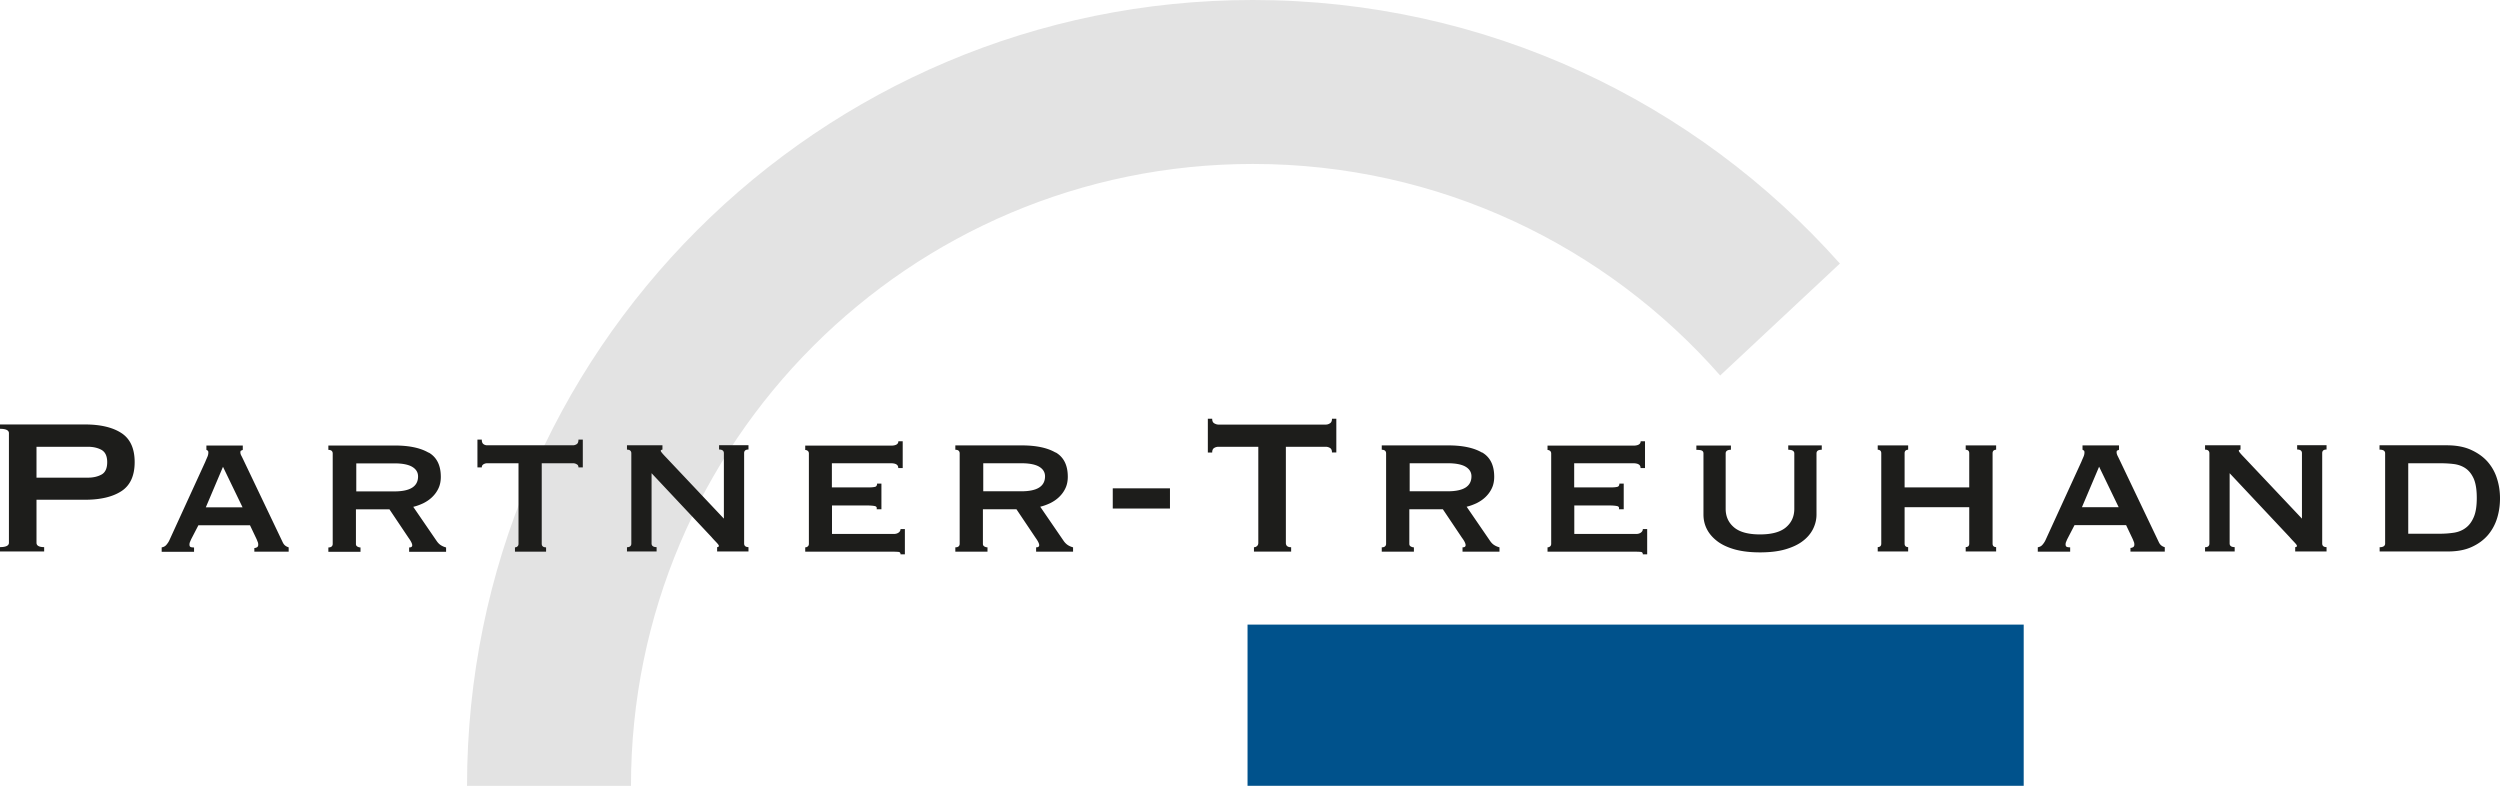
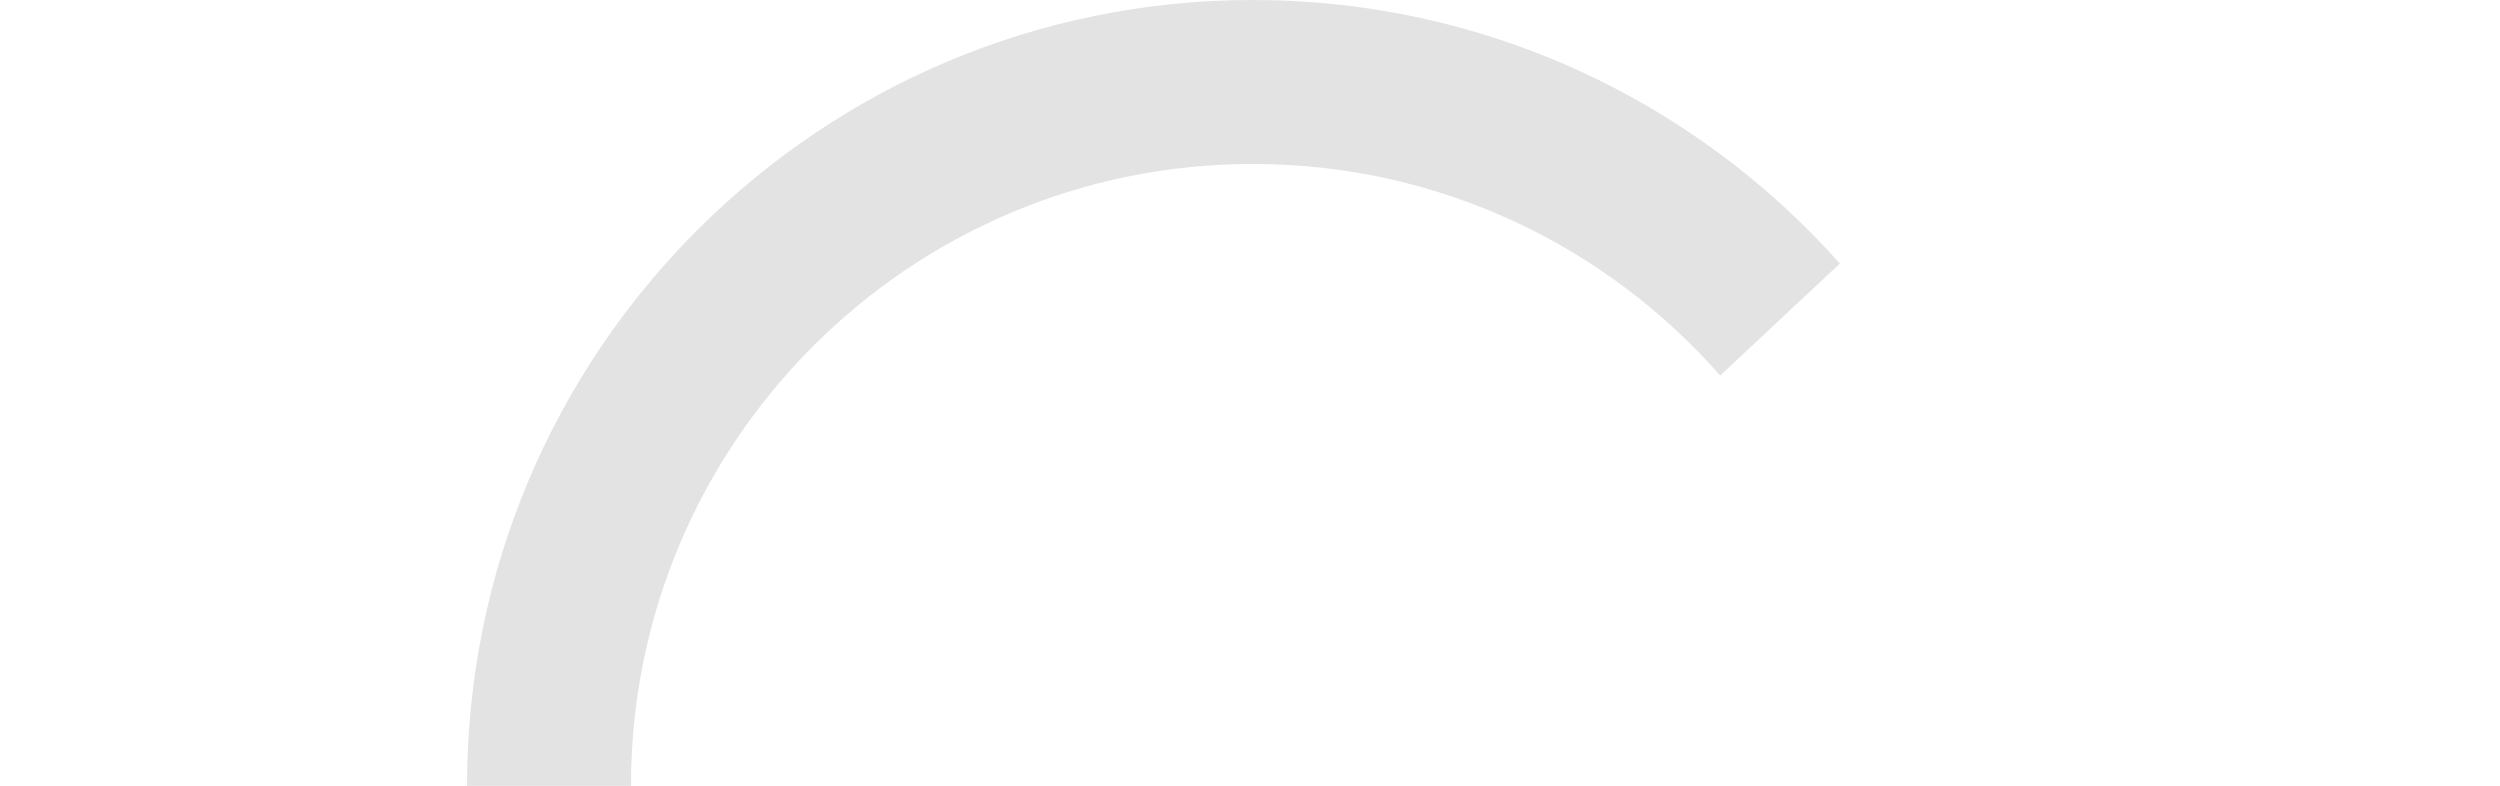
<svg xmlns="http://www.w3.org/2000/svg" viewBox="0 0 218.51 68.69">
  <path fill="#e3e3e3" d="M160.81 23.03C148.23 8.9 129.91 0 109.5 0 71.57 0 40.82 30.75 40.82 68.69h14.33c0-30.02 24.34-54.36 54.36-54.36 16.27 0 30.88 7.16 40.84 18.49l10.47-9.79Z" />
-   <path fill="#00528c" d="M109.04 54.59h67.84v14.09h-67.84z" />
-   <path fill="#1d1d1b" d="M207.98 47.83c.32 0 .49-.11.49-.32v-7.89c0-.21-.16-.32-.49-.32v-.38h5.87c.83 0 1.54.13 2.13.4.59.27 1.07.61 1.45 1.04.37.43.65.92.82 1.48.18.56.26 1.13.26 1.72s-.08 1.16-.25 1.72c-.17.56-.44 1.05-.8 1.48-.37.43-.84.78-1.41 1.04-.58.27-1.28.4-2.11.4h-5.95v-.38Zm5.25-1.18c.44 0 .85-.03 1.25-.09.39-.06.74-.2 1.03-.42.3-.22.53-.53.71-.95.18-.42.26-.97.26-1.68s-.09-1.25-.26-1.66c-.18-.4-.41-.7-.71-.91-.29-.2-.64-.33-1.03-.38-.39-.05-.81-.07-1.25-.07h-2.74v6.16h2.74Zm-20.5 1.18c.25 0 .38-.11.38-.32v-7.89c0-.21-.13-.32-.38-.32v-.38h3.1v.38c-.1.01-.15.05-.15.1 0 .07.16.26.46.57l5.06 5.36v-5.72c0-.21-.14-.32-.42-.32v-.38h2.57v.38c-.25 0-.38.1-.38.32v7.89c0 .21.13.32.38.32v.38h-2.74v-.38c.1 0 .15-.04.15-.11 0-.06-.07-.15-.2-.29-.13-.14-.29-.3-.45-.49l-5.23-5.57v6.14c0 .21.15.32.44.32v.38h-2.59v-.38Zm-14.6 0c.17-.03.31-.11.41-.24.11-.13.19-.26.24-.37l3.14-6.86c.08-.2.15-.35.2-.47a.91.91 0 0 0 .07-.35c0-.08-.02-.14-.05-.16-.04-.02-.07-.05-.12-.07v-.38h3.19v.38s-.09.05-.14.06c-.05.01-.07.07-.07.17 0 .08.03.19.09.31s.13.26.2.41l3.42 7.17c.07.13.15.22.23.27.08.06.18.1.27.13v.38h-3v-.32c.07 0 .14-.02.22-.06.08-.04.12-.12.12-.23 0-.08-.01-.16-.04-.23s-.06-.16-.11-.27l-.57-1.2h-4.51l-.59 1.14c-.06.11-.1.22-.14.31-.04.09-.05.17-.05.24 0 .11.04.18.11.21s.17.04.29.04v.38h-2.83v-.38Zm7.05-3.5-1.71-3.54-1.5 3.54h3.21Zm-18.71 3.18c0 .11.03.19.09.24.06.05.14.07.22.07v.38h-2.66v-.38c.08 0 .16-.02.22-.07s.09-.13.09-.24v-7.89c0-.11-.03-.19-.09-.24a.34.34 0 0 0-.22-.07v-.38h2.66v.38a.34.34 0 0 0-.22.07c-.06.05-.09.13-.09.24v2.98h5.65v-2.98c0-.11-.03-.19-.09-.24a.34.34 0 0 0-.22-.07v-.38h2.66v.38a.34.34 0 0 0-.22.07c-.06.05-.09.13-.09.24v7.89c0 .11.03.19.09.24.06.05.14.07.22.07v.38h-2.66v-.38c.08 0 .16-.02.22-.07s.09-.13.09-.24v-3.18h-5.65v3.18Zm-15.17-8.2c-.31 0-.47.11-.47.32v4.84c0 .68.25 1.22.74 1.63.49.41 1.25.61 2.26.61s1.77-.2 2.26-.61c.49-.41.74-.95.74-1.63v-4.84c0-.21-.18-.32-.53-.32v-.38h2.93v.38c-.31 0-.46.1-.46.32v5.34c0 .44-.1.85-.3 1.26-.2.4-.5.76-.9 1.06-.4.31-.92.55-1.54.73-.63.18-1.36.26-2.21.26s-1.58-.09-2.2-.26c-.63-.18-1.14-.42-1.54-.73-.4-.31-.7-.66-.9-1.06-.2-.4-.29-.82-.29-1.26v-5.34c0-.11-.04-.19-.13-.24-.08-.05-.25-.07-.49-.07v-.38h3.02v.38Zm-7.91 1.58c0-.27-.22-.4-.65-.4h-5.15v2.11h3.25c.24 0 .41-.02.53-.05.11-.03.17-.13.17-.28h.38v2.24h-.42c.04-.15-.01-.25-.17-.28-.16-.03-.37-.05-.65-.05h-3.08v2.49h5.4c.17 0 .31-.04.42-.12.11-.08.17-.18.17-.31h.38v2.21h-.38c0-.13-.06-.2-.17-.21a4.54 4.54 0 0 0-.42-.02h-7.74v-.38c.07 0 .14-.02.21-.07.07-.05.11-.13.11-.24v-7.89c0-.11-.04-.19-.11-.24a.352.352 0 0 0-.21-.07v-.38h7.49c.43 0 .65-.13.65-.38h.38v2.34h-.38Zm-13.84-1.34c.7.41 1.05 1.12 1.05 2.12 0 .38-.07.72-.21 1.01-.14.3-.33.55-.56.77-.23.22-.49.39-.77.53-.28.13-.57.24-.87.31l2.07 3.02c.11.15.23.27.37.35.13.08.28.14.43.18v.38h-3.23v-.38c.18 0 .27-.06.27-.19 0-.14-.1-.36-.32-.65l-1.67-2.49h-2.93v3.02c0 .11.04.19.14.24.09.05.18.07.26.07v.38h-2.81v-.38c.25 0 .38-.11.38-.32v-7.89c0-.21-.13-.32-.38-.32v-.38h5.82c1.25 0 2.23.21 2.93.62m-2.98 3.39c1.38 0 2.07-.43 2.07-1.31 0-.35-.17-.63-.5-.83-.33-.2-.85-.31-1.57-.31h-3.33v2.45h3.33Zm-13.69 4.89v.38h-3.25v-.38c.1 0 .19-.03.26-.1.08-.06.12-.16.12-.28v-8.4h-3.48a.71.71 0 0 0-.37.1c-.12.07-.18.2-.18.4h-.38V36.6h.38c0 .2.06.33.18.4s.24.11.37.11h9.37c.13 0 .25-.03.37-.11.12-.07.18-.2.18-.4h.38v2.95h-.38c0-.2-.06-.33-.18-.4a.71.71 0 0 0-.37-.1h-3.48v8.4c0 .25.15.38.46.38m-15.59-5.15h5v1.77h-5v-1.77Zm-4.98-3.13c.7.41 1.05 1.12 1.05 2.12 0 .38-.07.72-.21 1.01-.14.3-.33.55-.56.77-.23.22-.49.39-.77.53-.28.13-.57.24-.87.31l2.07 3.02c.11.15.24.27.37.35.13.08.28.14.43.18v.38h-3.23v-.38c.18 0 .27-.06.27-.19 0-.14-.11-.36-.32-.65l-1.67-2.49h-2.93v3.02c0 .11.04.19.14.24.09.05.18.07.26.07v.38H83.5v-.38c.25 0 .38-.11.38-.32v-7.89c0-.21-.13-.32-.38-.32v-.38h5.82c1.25 0 2.23.21 2.93.62m-2.98 3.39c1.38 0 2.07-.43 2.07-1.31 0-.35-.17-.63-.5-.83-.33-.2-.85-.31-1.57-.31h-3.33v2.45h3.33Zm-10.76-2.05c0-.27-.22-.4-.65-.4h-5.15v2.11h3.25c.24 0 .41-.02.53-.05.11-.03.17-.13.17-.28h.38v2.24h-.42c.04-.15-.01-.25-.17-.28-.15-.03-.37-.05-.65-.05h-3.08v2.49h5.4c.17 0 .31-.04.42-.12.11-.08.17-.18.17-.31h.38v2.21h-.38c0-.13-.06-.2-.17-.21a4.54 4.54 0 0 0-.42-.02h-7.74v-.38c.07 0 .14-.02.21-.07.07-.05.11-.13.11-.24v-7.89c0-.11-.04-.19-.11-.24a.352.352 0 0 0-.21-.07v-.38h7.49c.44 0 .65-.13.65-.38h.38v2.34h-.38ZM54.8 47.83c.25 0 .38-.11.38-.32v-7.89c0-.21-.13-.32-.38-.32v-.38h3.1v.38c-.1.01-.15.05-.15.1 0 .07.16.26.46.57l5.06 5.36v-5.72c0-.21-.14-.32-.42-.32v-.38h2.57v.38c-.25 0-.38.1-.38.32v7.89c0 .21.13.32.38.32v.38h-2.74v-.38c.1 0 .15-.04.15-.11 0-.06-.07-.15-.2-.29-.13-.14-.29-.3-.45-.49l-5.23-5.57v6.14c0 .21.15.32.44.32v.38H54.8v-.38Zm-9.58-.07c.07-.05.1-.13.1-.24v-7.03h-2.74a.62.62 0 0 0-.32.09c-.1.06-.15.15-.15.27h-.38v-2.43h.38c0 .2.05.33.15.4.1.07.2.1.32.1h7.51c.11 0 .22-.04.32-.1.1-.07.15-.2.15-.4h.38v2.43h-.38c0-.13-.05-.22-.15-.27-.1-.06-.2-.09-.32-.09h-2.74v7.03c0 .21.12.32.38.32v.38h-2.72v-.38c.07 0 .14-.02.21-.07m-7.74-8.21c.7.41 1.05 1.12 1.05 2.12 0 .38-.07.72-.21 1.01-.14.3-.33.55-.56.77-.23.22-.49.39-.77.53-.28.13-.57.24-.87.31l2.07 3.02c.11.15.23.27.37.35.13.08.28.14.43.18v.38h-3.23v-.38c.18 0 .27-.06.27-.19 0-.14-.11-.36-.32-.65l-1.67-2.49h-2.93v3.02c0 .11.04.19.14.24.09.05.18.07.26.07v.38H28.7v-.38c.25 0 .38-.11.38-.32v-7.89c0-.21-.13-.32-.38-.32v-.38h5.82c1.25 0 2.23.21 2.93.62m-2.98 3.39c1.38 0 2.07-.43 2.07-1.31 0-.35-.17-.63-.5-.83-.33-.2-.85-.31-1.57-.31h-3.33v2.45h3.33Zm-20.32 4.89c.17-.03.31-.11.41-.24.11-.13.19-.26.24-.37l3.14-6.86c.08-.2.15-.35.2-.47a.91.91 0 0 0 .07-.35c0-.08-.02-.14-.05-.16-.04-.02-.07-.05-.12-.07v-.38h3.18v.38s-.09.05-.14.06c-.05.01-.07.07-.07.17 0 .08.03.19.1.31.06.12.13.26.2.41l3.42 7.17c.07.13.15.22.23.27.08.06.18.1.27.13v.38h-3v-.32c.07 0 .14-.02.22-.06.08-.04.12-.12.12-.23 0-.08-.01-.16-.04-.23s-.06-.16-.11-.27l-.57-1.2h-4.51l-.59 1.14c-.06.11-.1.22-.14.31-.04.09-.05.17-.05.24 0 .11.03.18.1.21s.17.04.3.04v.38h-2.83v-.38Zm7.05-3.5-1.71-3.54-1.5 3.54h3.21ZM0 48.2v-.38c.52 0 .78-.13.78-.38v-9.58c0-.25-.26-.38-.78-.38v-.38h7.43c1.35 0 2.41.25 3.18.75s1.16 1.35 1.16 2.54-.39 2.04-1.16 2.54c-.77.5-1.83.75-3.18.75H3.19v3.76c0 .25.22.38.67.38v.38H0Zm7.68-6.45c.46 0 .86-.09 1.19-.27.33-.18.5-.54.5-1.08s-.17-.89-.5-1.08c-.33-.18-.73-.27-1.19-.27H3.19v2.7h4.49Z" />
</svg>